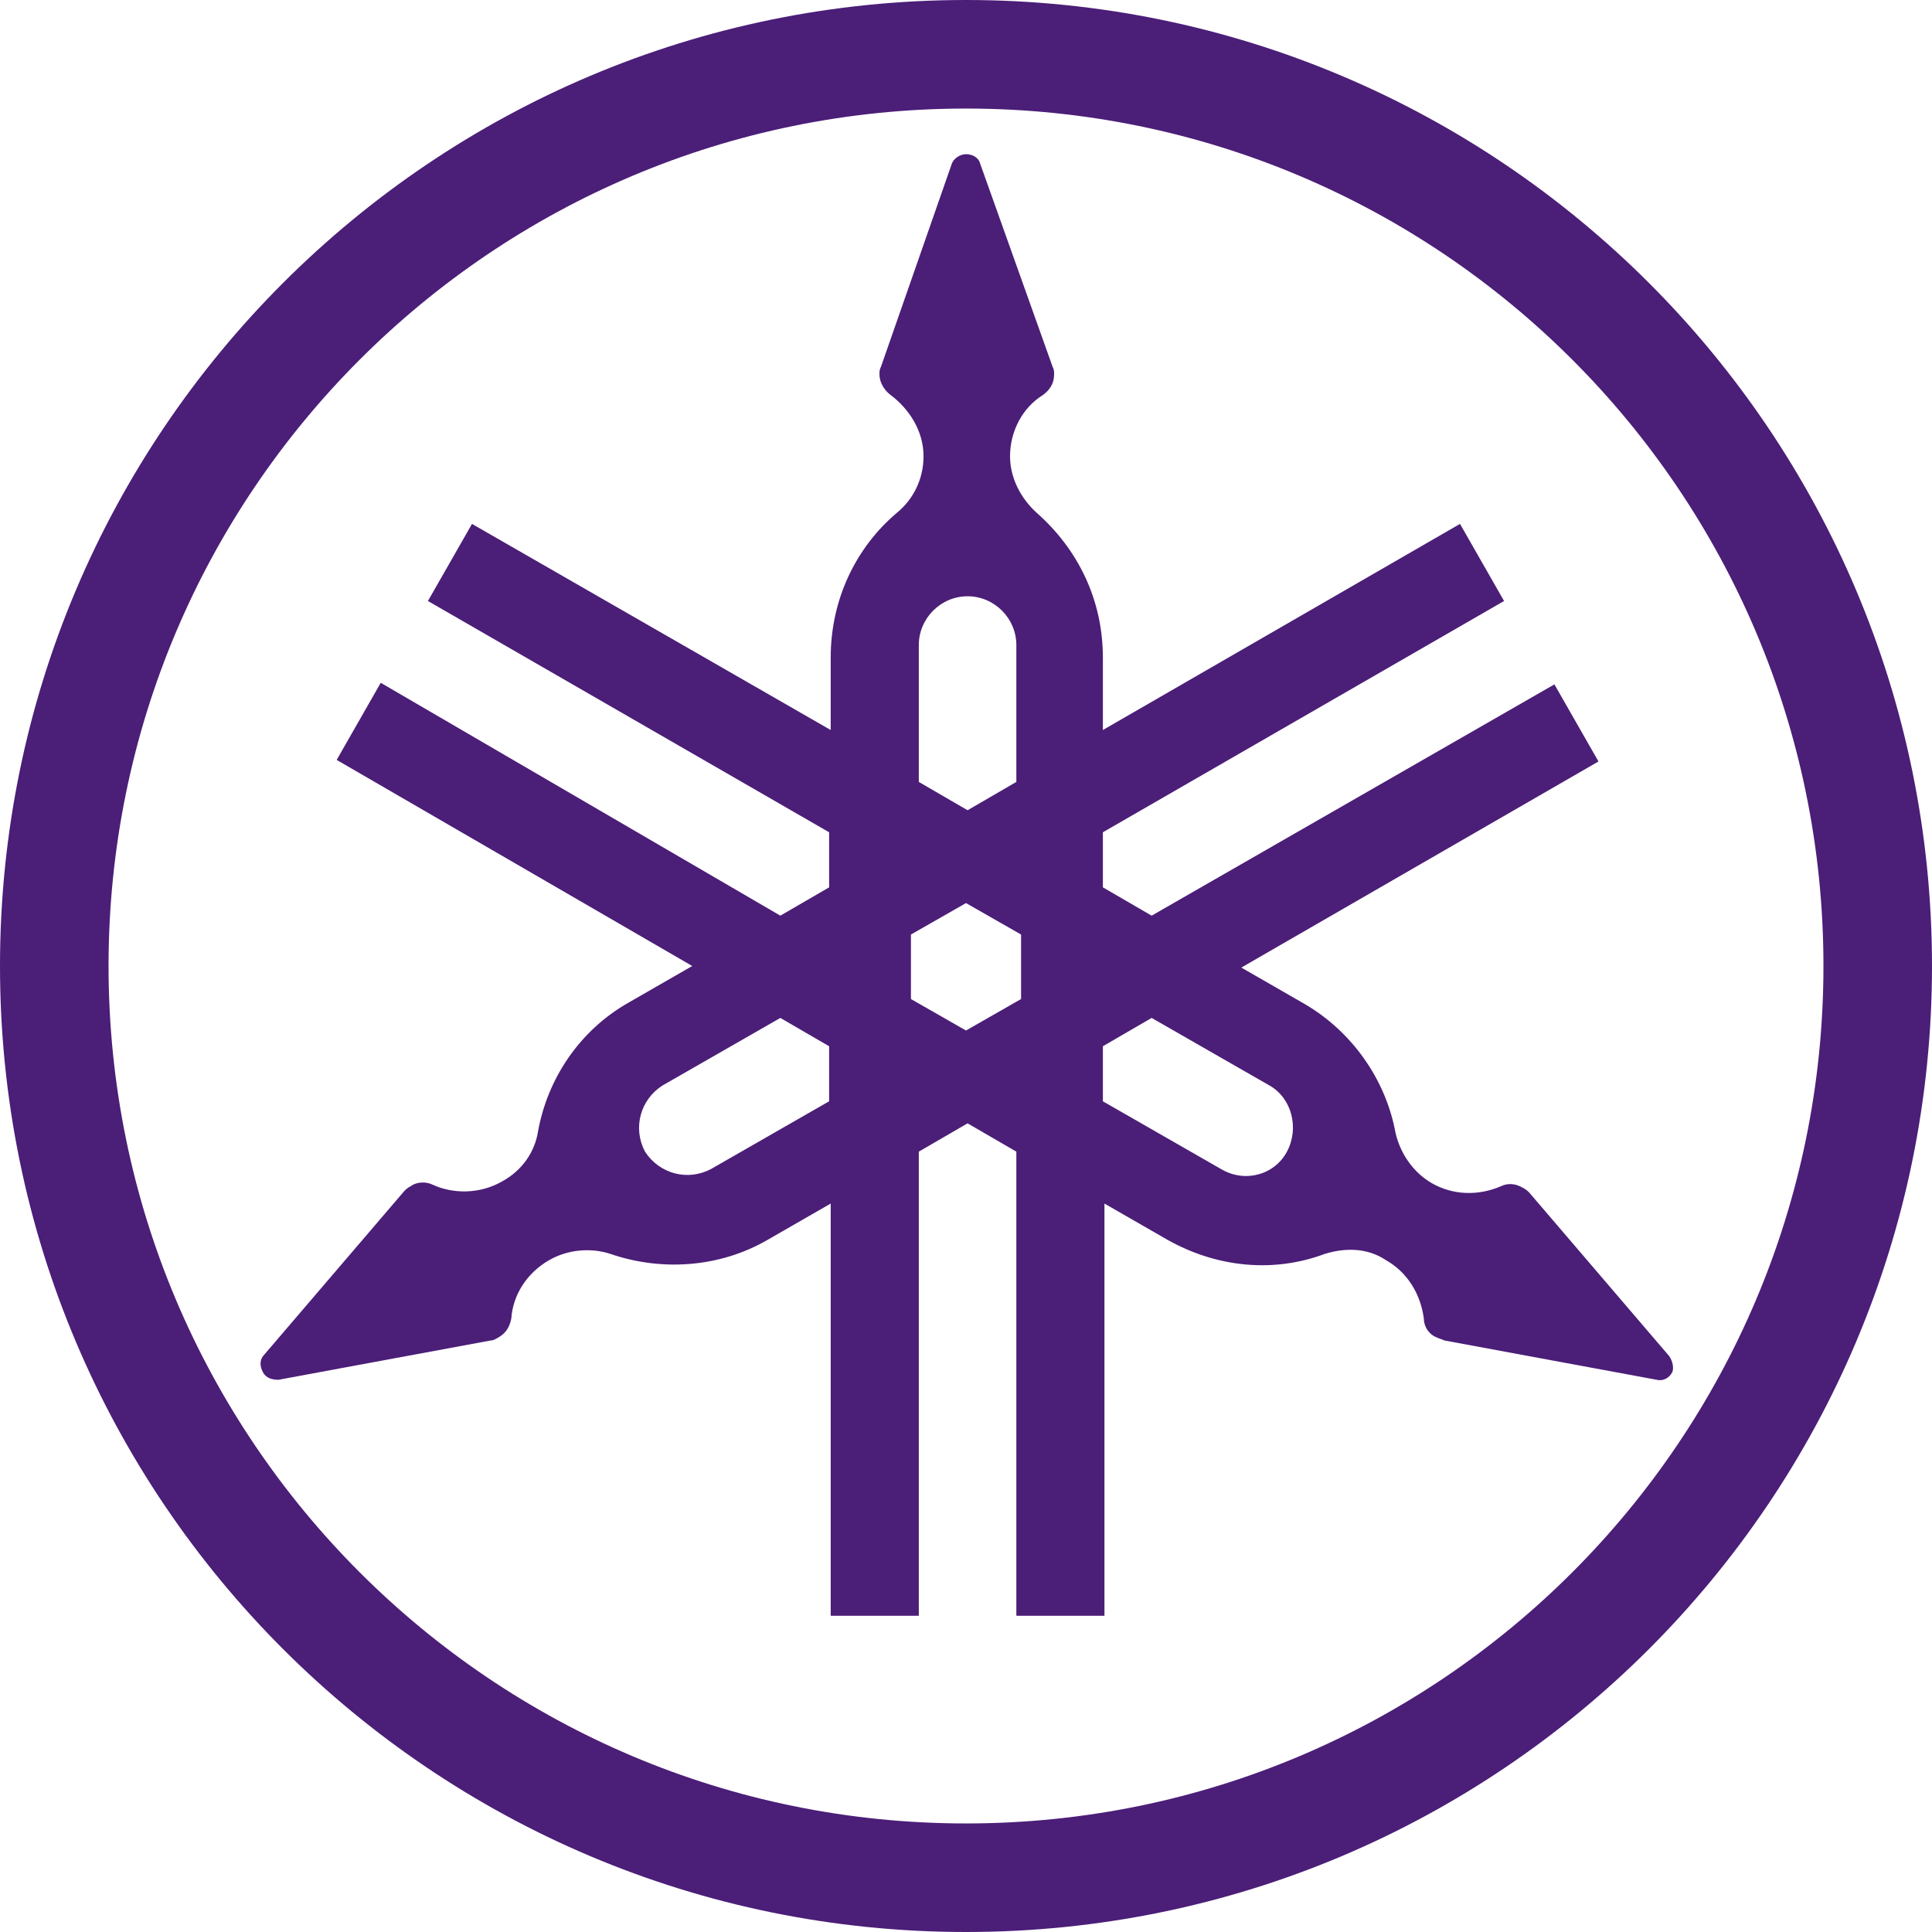
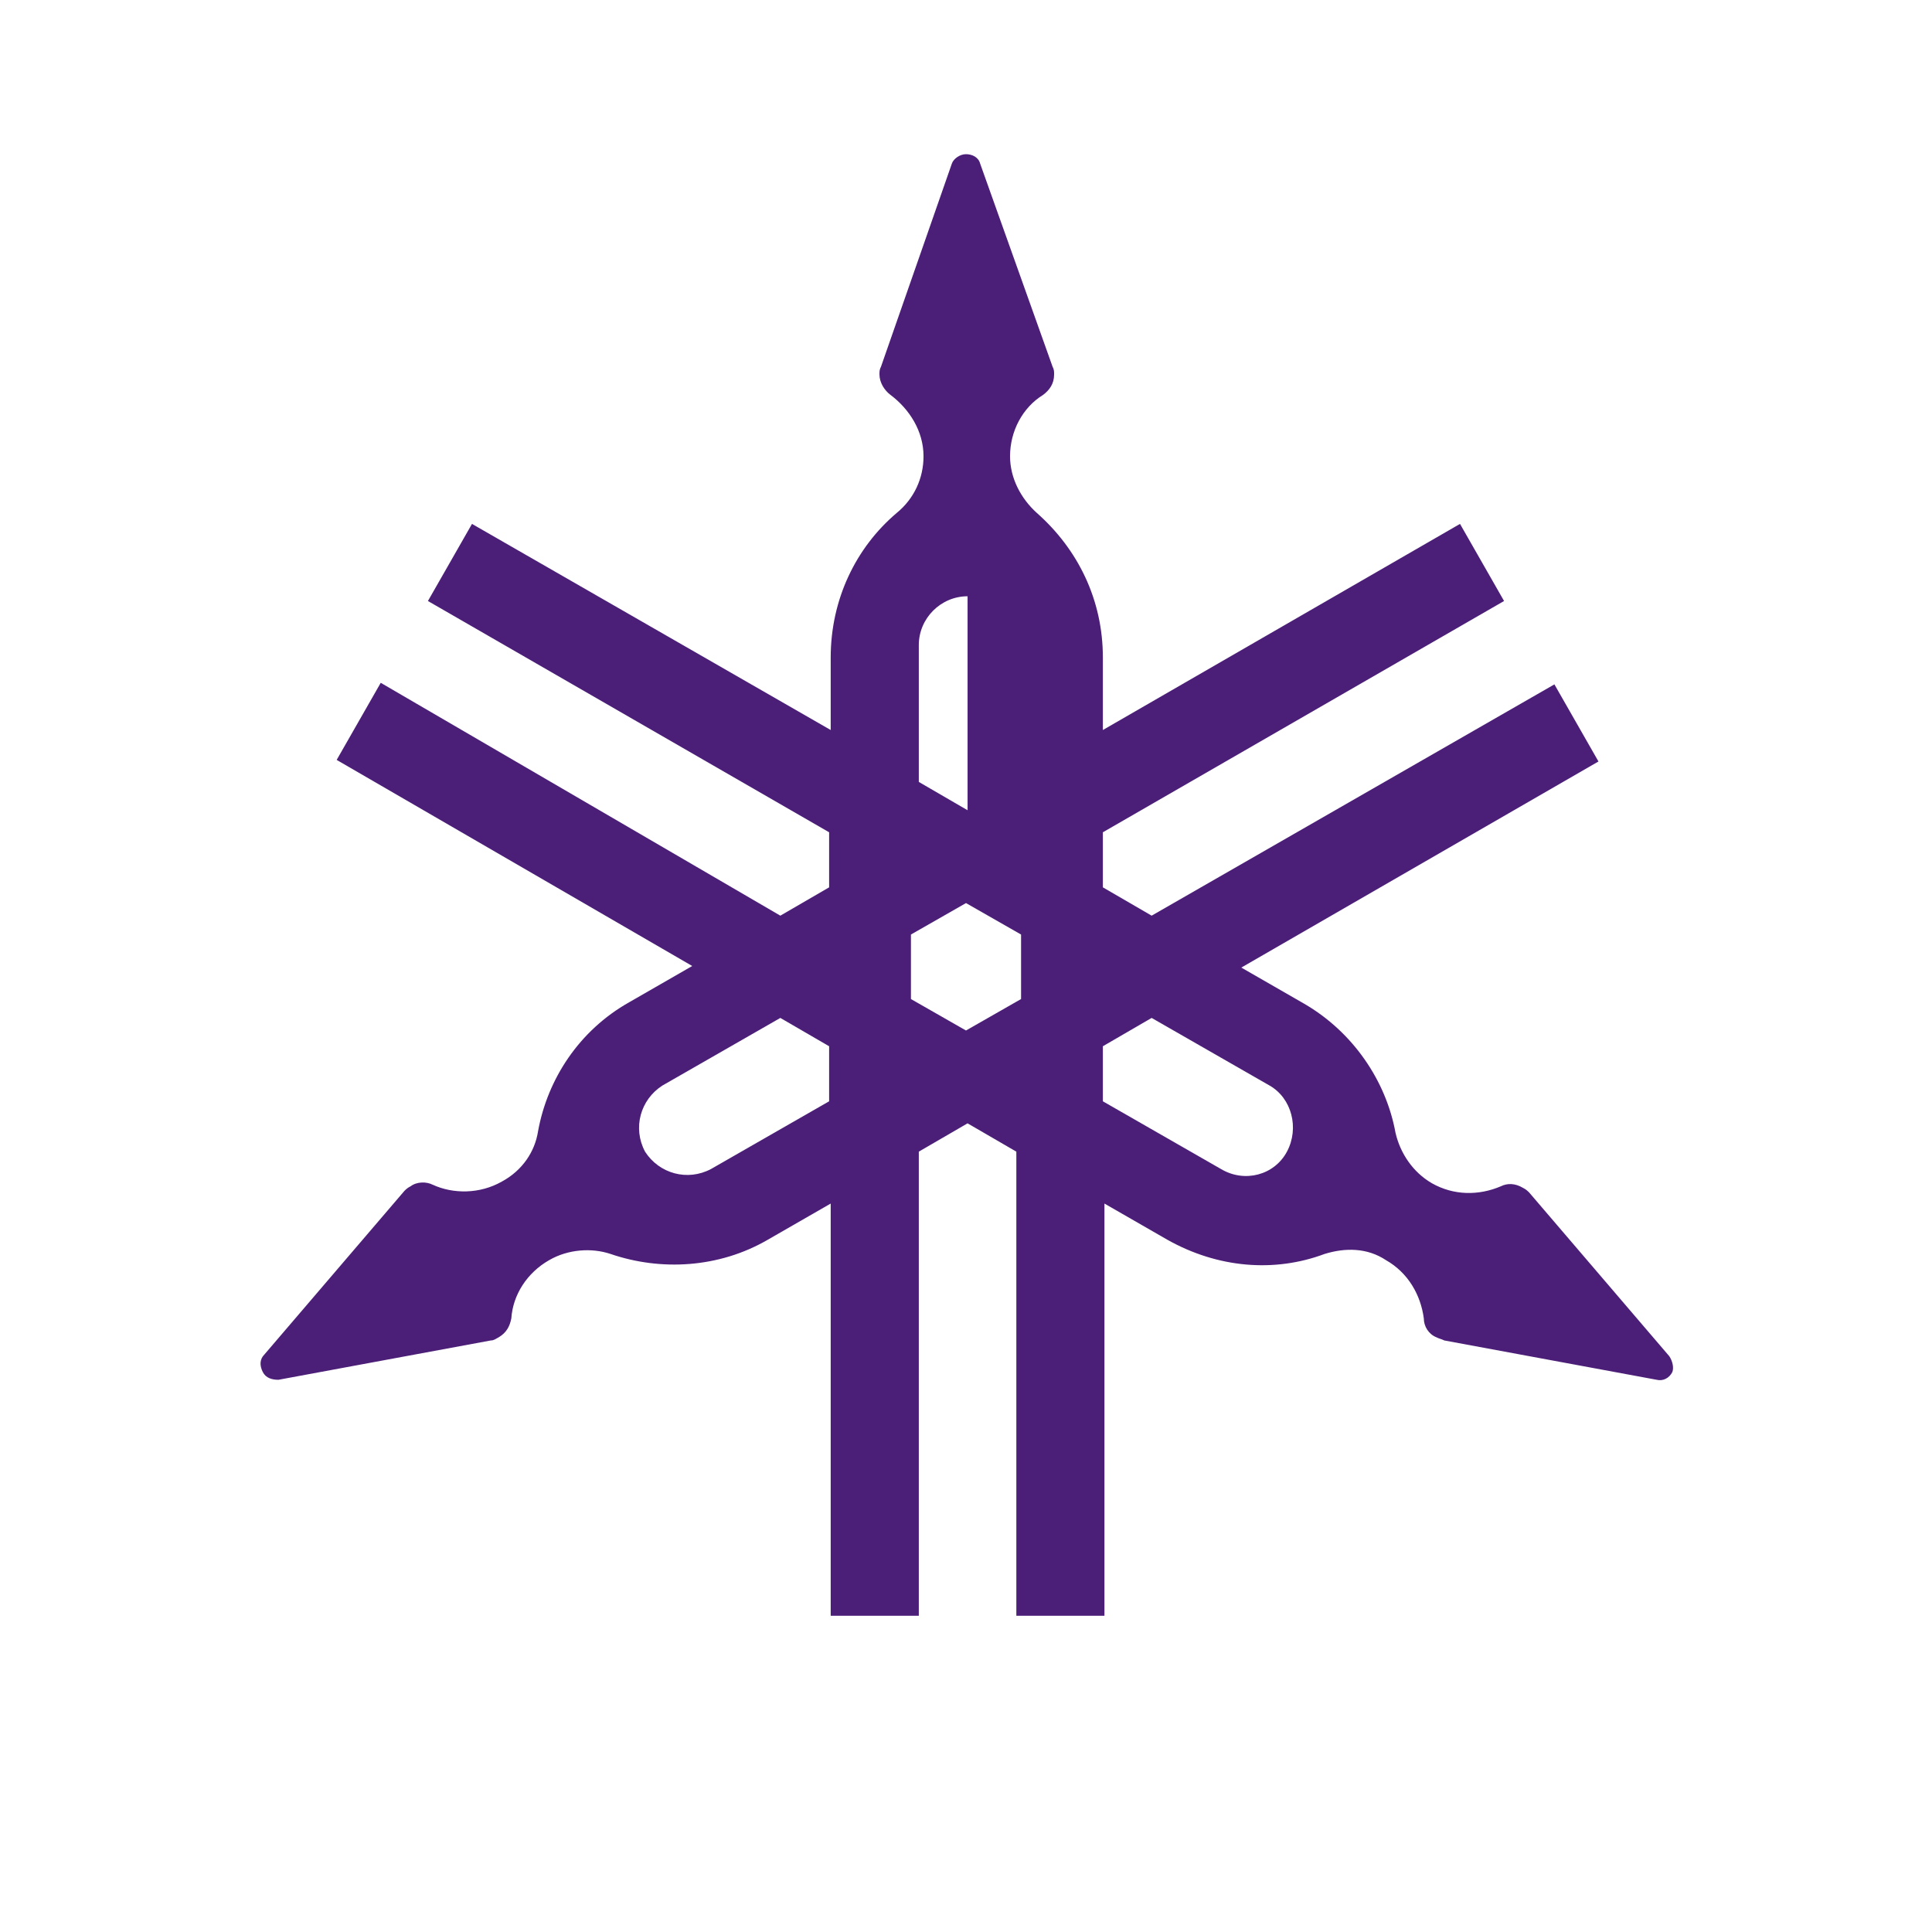
<svg xmlns="http://www.w3.org/2000/svg" width="129" height="129" viewBox="0 0 129 129" fill="none">
-   <path d="M64.5 0C28.888 0 0 28.888 0 64.5C0 100.112 28.888 129 64.5 129C100.112 129 129 100.112 129 64.5C129 28.888 100.112 0 64.5 0ZM64.5 121.752C32.88 121.752 7.248 96.12 7.248 64.5C7.248 32.88 32.88 7.248 64.5 7.248C96.12 7.248 121.752 32.88 121.752 64.5C121.752 96.12 96.12 121.752 64.5 121.752Z" fill="#4B1E78" />
-   <path d="M111.457 90.552L102.107 79.627C102.002 79.522 101.897 79.417 101.687 79.312C101.162 78.997 100.637 78.997 100.217 79.207C98.746 79.837 97.065 79.837 95.594 78.997C94.334 78.261 93.493 77.001 93.178 75.635C92.548 72.169 90.342 68.912 87.085 67.021L82.883 64.605L106.73 50.844L103.788 45.696L76.896 61.139L73.639 59.248V55.571L100.427 40.129L97.485 34.981L73.639 48.743V43.91C73.639 40.024 71.959 36.662 69.227 34.246C68.177 33.3 67.441 31.935 67.441 30.464C67.441 28.783 68.282 27.208 69.647 26.367C70.068 26.052 70.383 25.632 70.383 25.002C70.383 24.791 70.383 24.686 70.278 24.476L65.445 10.925C65.34 10.505 64.92 10.295 64.5 10.295C64.08 10.295 63.66 10.61 63.555 10.925L58.827 24.476C58.722 24.686 58.722 24.791 58.722 25.002C58.722 25.527 59.038 26.052 59.458 26.367C60.718 27.313 61.664 28.783 61.664 30.464C61.664 31.935 61.033 33.3 59.878 34.246C57.147 36.557 55.466 40.024 55.466 43.91V48.743L31.515 34.981L28.573 40.129L55.361 55.571V59.248L52.104 61.139L25.422 45.591L22.48 50.739L46.221 64.5L42.02 66.916C38.658 68.807 36.557 72.064 35.927 75.53C35.717 76.896 34.876 78.156 33.511 78.892C32.04 79.732 30.254 79.732 28.888 79.102C28.468 78.892 27.838 78.892 27.418 79.207C27.208 79.312 27.103 79.417 26.998 79.522L17.648 90.447C17.333 90.762 17.333 91.182 17.543 91.603C17.753 92.023 18.173 92.128 18.594 92.128L32.775 89.502C32.985 89.502 33.09 89.397 33.3 89.291C33.826 88.976 34.036 88.556 34.141 88.031C34.246 86.455 35.191 84.984 36.662 84.144C37.923 83.409 39.498 83.304 40.759 83.724C44.12 84.879 48.007 84.669 51.264 82.778L55.466 80.362V107.885H61.349V76.896L64.605 75.005L67.862 76.896V107.885H73.744V80.362L77.946 82.778C81.308 84.669 85.09 84.984 88.451 83.724C89.817 83.304 91.287 83.304 92.548 84.144C94.019 84.984 94.859 86.455 95.069 88.031C95.069 88.556 95.384 89.081 95.91 89.291C96.12 89.397 96.225 89.397 96.435 89.502L110.616 92.128C111.037 92.233 111.457 92.023 111.667 91.603C111.772 91.287 111.667 90.867 111.457 90.552ZM55.361 73.534L47.482 78.051C45.906 78.892 44.016 78.367 43.07 76.896C42.23 75.32 42.755 73.429 44.226 72.484L52.104 67.967L55.361 69.858V73.534ZM61.349 43.07C61.349 41.284 62.819 39.813 64.605 39.813C66.391 39.813 67.862 41.284 67.862 43.07V52.209L64.605 54.1L61.349 52.209V43.07ZM68.177 66.706L64.5 68.807L60.823 66.706V62.399L64.5 60.298L68.177 62.399V66.706ZM85.93 76.896C85.09 78.472 83.094 78.997 81.518 78.051L73.639 73.534V69.858L76.896 67.967L84.774 72.484C86.245 73.324 86.77 75.32 85.93 76.896Z" fill="#4B1E78" />
+   <path d="M111.457 90.552L102.107 79.627C102.002 79.522 101.897 79.417 101.687 79.312C101.162 78.997 100.637 78.997 100.217 79.207C98.746 79.837 97.065 79.837 95.594 78.997C94.334 78.261 93.493 77.001 93.178 75.635C92.548 72.169 90.342 68.912 87.085 67.021L82.883 64.605L106.73 50.844L103.788 45.696L76.896 61.139L73.639 59.248V55.571L100.427 40.129L97.485 34.981L73.639 48.743V43.91C73.639 40.024 71.959 36.662 69.227 34.246C68.177 33.3 67.441 31.935 67.441 30.464C67.441 28.783 68.282 27.208 69.647 26.367C70.068 26.052 70.383 25.632 70.383 25.002C70.383 24.791 70.383 24.686 70.278 24.476L65.445 10.925C65.34 10.505 64.92 10.295 64.5 10.295C64.08 10.295 63.66 10.61 63.555 10.925L58.827 24.476C58.722 24.686 58.722 24.791 58.722 25.002C58.722 25.527 59.038 26.052 59.458 26.367C60.718 27.313 61.664 28.783 61.664 30.464C61.664 31.935 61.033 33.3 59.878 34.246C57.147 36.557 55.466 40.024 55.466 43.91V48.743L31.515 34.981L28.573 40.129L55.361 55.571V59.248L52.104 61.139L25.422 45.591L22.48 50.739L46.221 64.5L42.02 66.916C38.658 68.807 36.557 72.064 35.927 75.53C35.717 76.896 34.876 78.156 33.511 78.892C32.04 79.732 30.254 79.732 28.888 79.102C28.468 78.892 27.838 78.892 27.418 79.207C27.208 79.312 27.103 79.417 26.998 79.522L17.648 90.447C17.333 90.762 17.333 91.182 17.543 91.603C17.753 92.023 18.173 92.128 18.594 92.128L32.775 89.502C32.985 89.502 33.09 89.397 33.3 89.291C33.826 88.976 34.036 88.556 34.141 88.031C34.246 86.455 35.191 84.984 36.662 84.144C37.923 83.409 39.498 83.304 40.759 83.724C44.12 84.879 48.007 84.669 51.264 82.778L55.466 80.362V107.885H61.349V76.896L64.605 75.005L67.862 76.896V107.885H73.744V80.362L77.946 82.778C81.308 84.669 85.09 84.984 88.451 83.724C89.817 83.304 91.287 83.304 92.548 84.144C94.019 84.984 94.859 86.455 95.069 88.031C95.069 88.556 95.384 89.081 95.91 89.291C96.12 89.397 96.225 89.397 96.435 89.502L110.616 92.128C111.037 92.233 111.457 92.023 111.667 91.603C111.772 91.287 111.667 90.867 111.457 90.552ZM55.361 73.534L47.482 78.051C45.906 78.892 44.016 78.367 43.07 76.896C42.23 75.32 42.755 73.429 44.226 72.484L52.104 67.967L55.361 69.858V73.534ZM61.349 43.07C61.349 41.284 62.819 39.813 64.605 39.813V52.209L64.605 54.1L61.349 52.209V43.07ZM68.177 66.706L64.5 68.807L60.823 66.706V62.399L64.5 60.298L68.177 62.399V66.706ZM85.93 76.896C85.09 78.472 83.094 78.997 81.518 78.051L73.639 73.534V69.858L76.896 67.967L84.774 72.484C86.245 73.324 86.77 75.32 85.93 76.896Z" fill="#4B1E78" />
</svg>